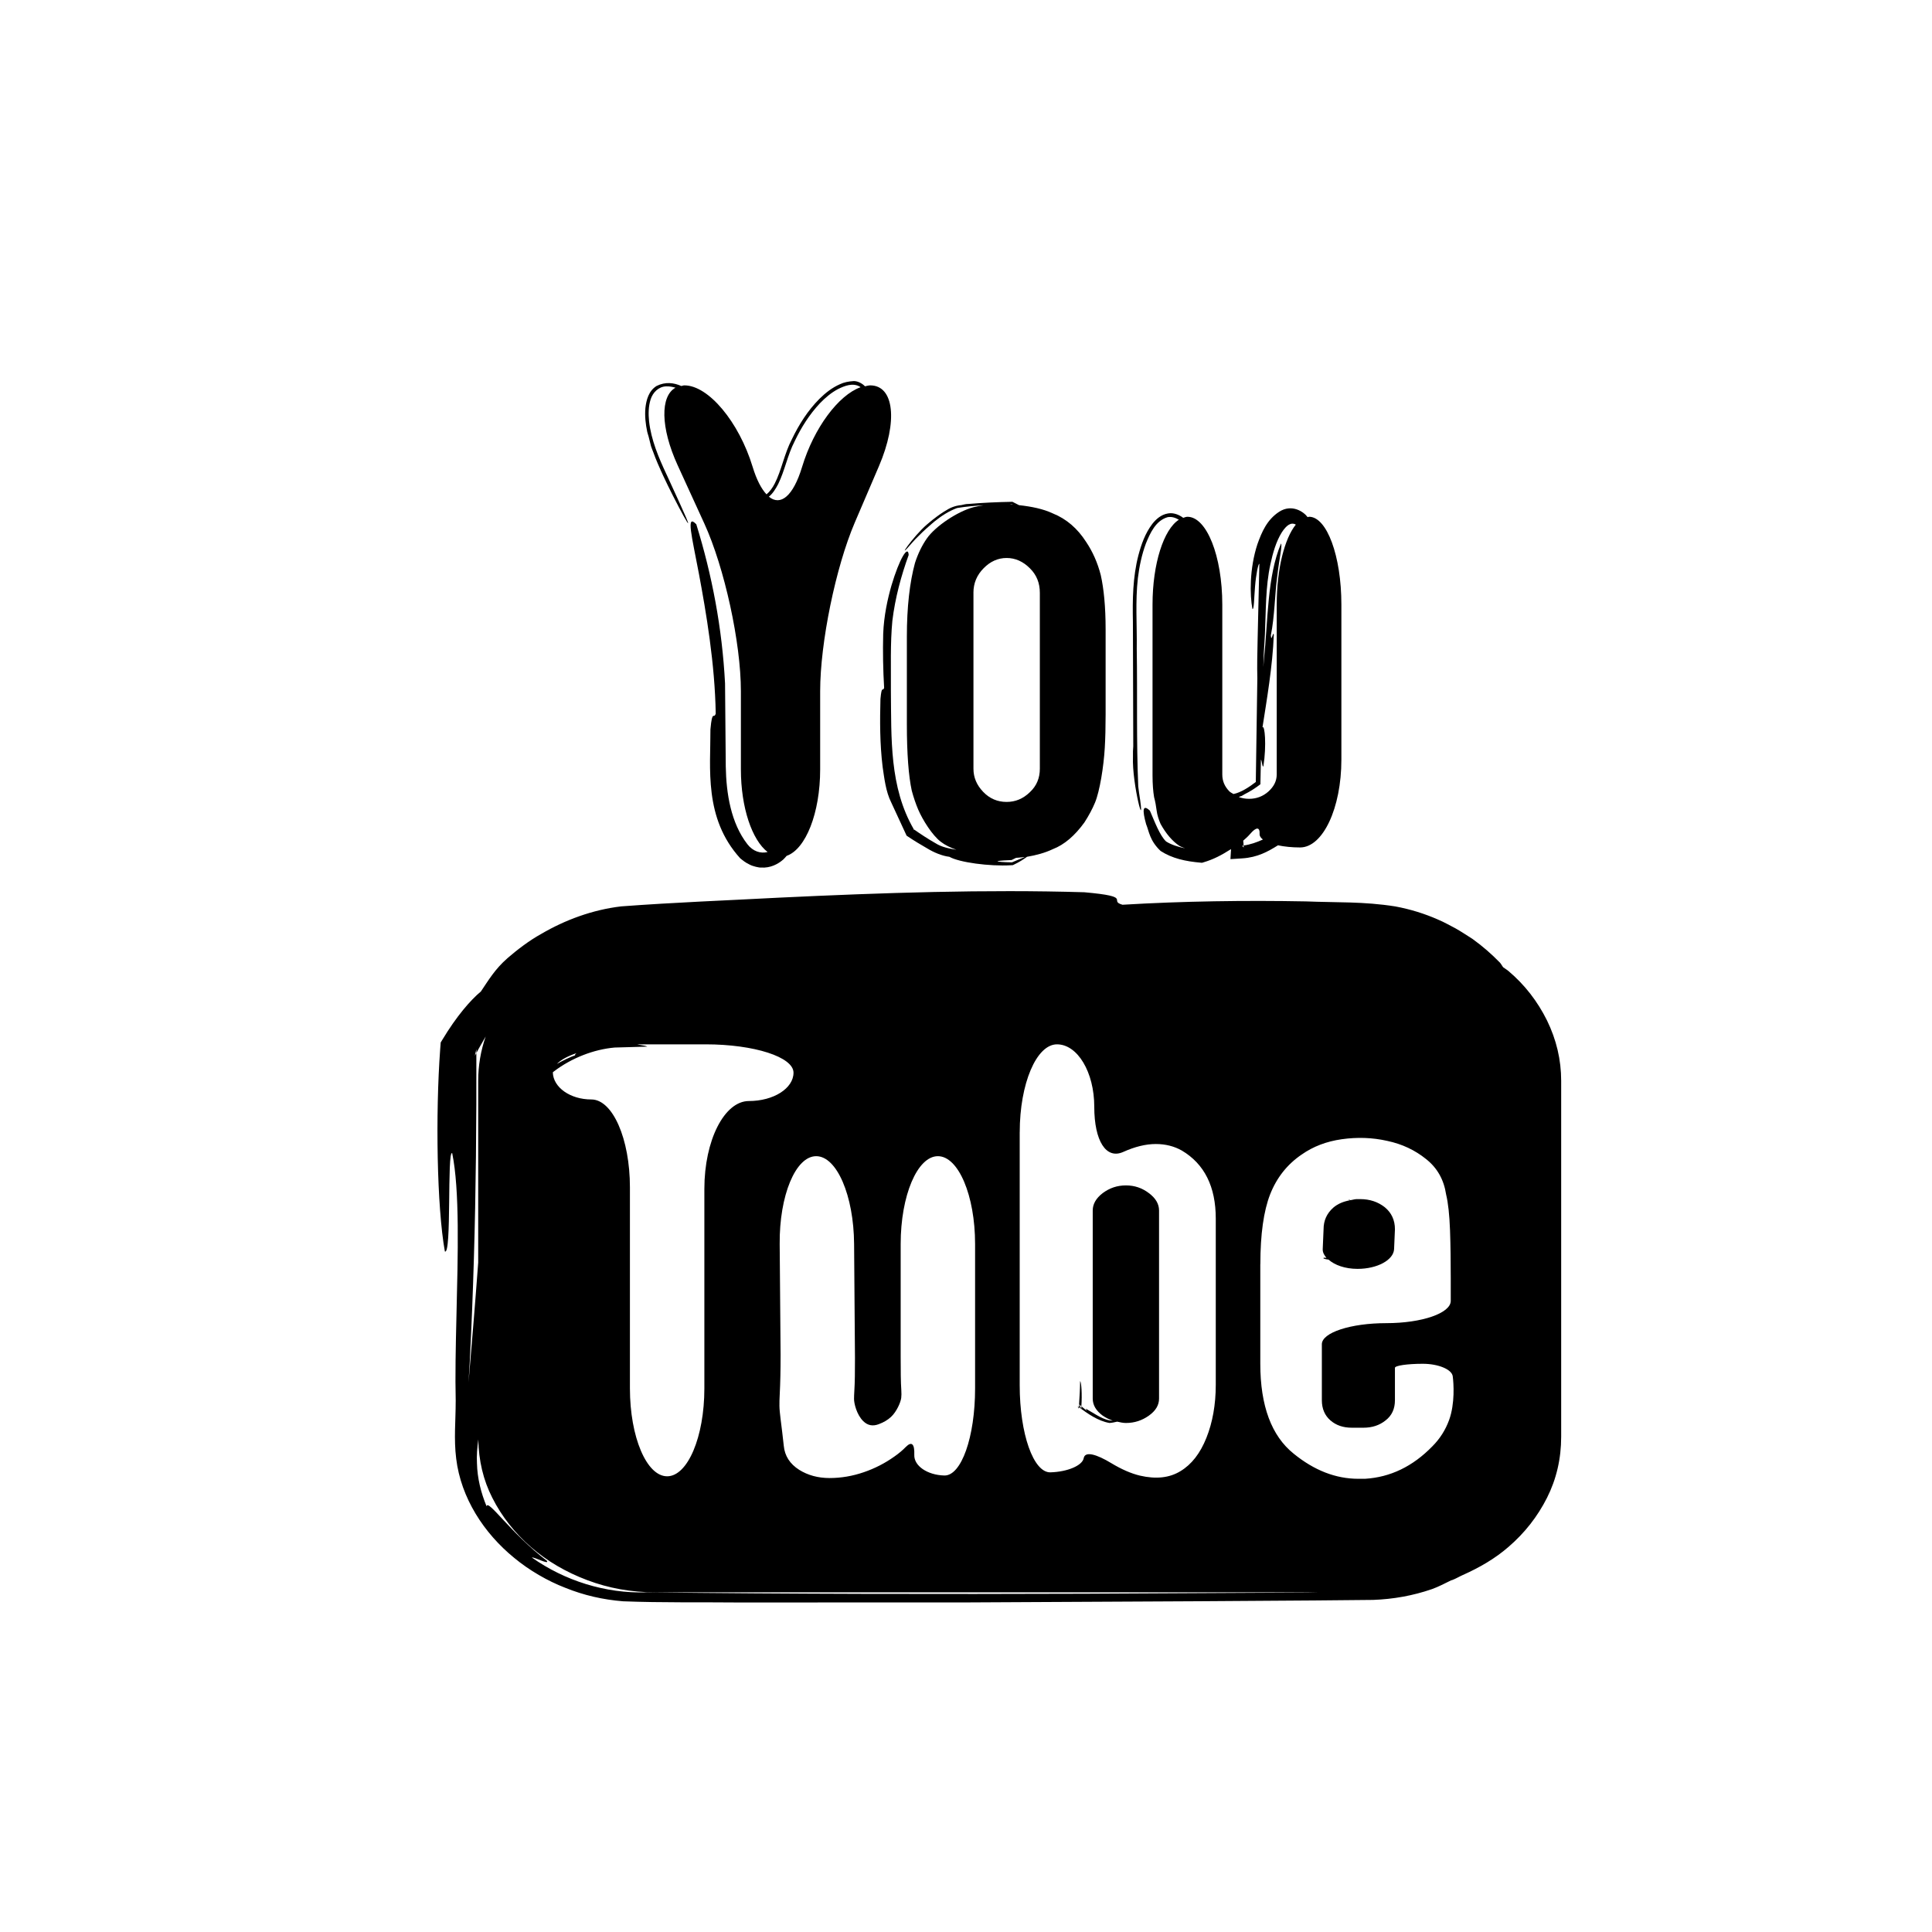
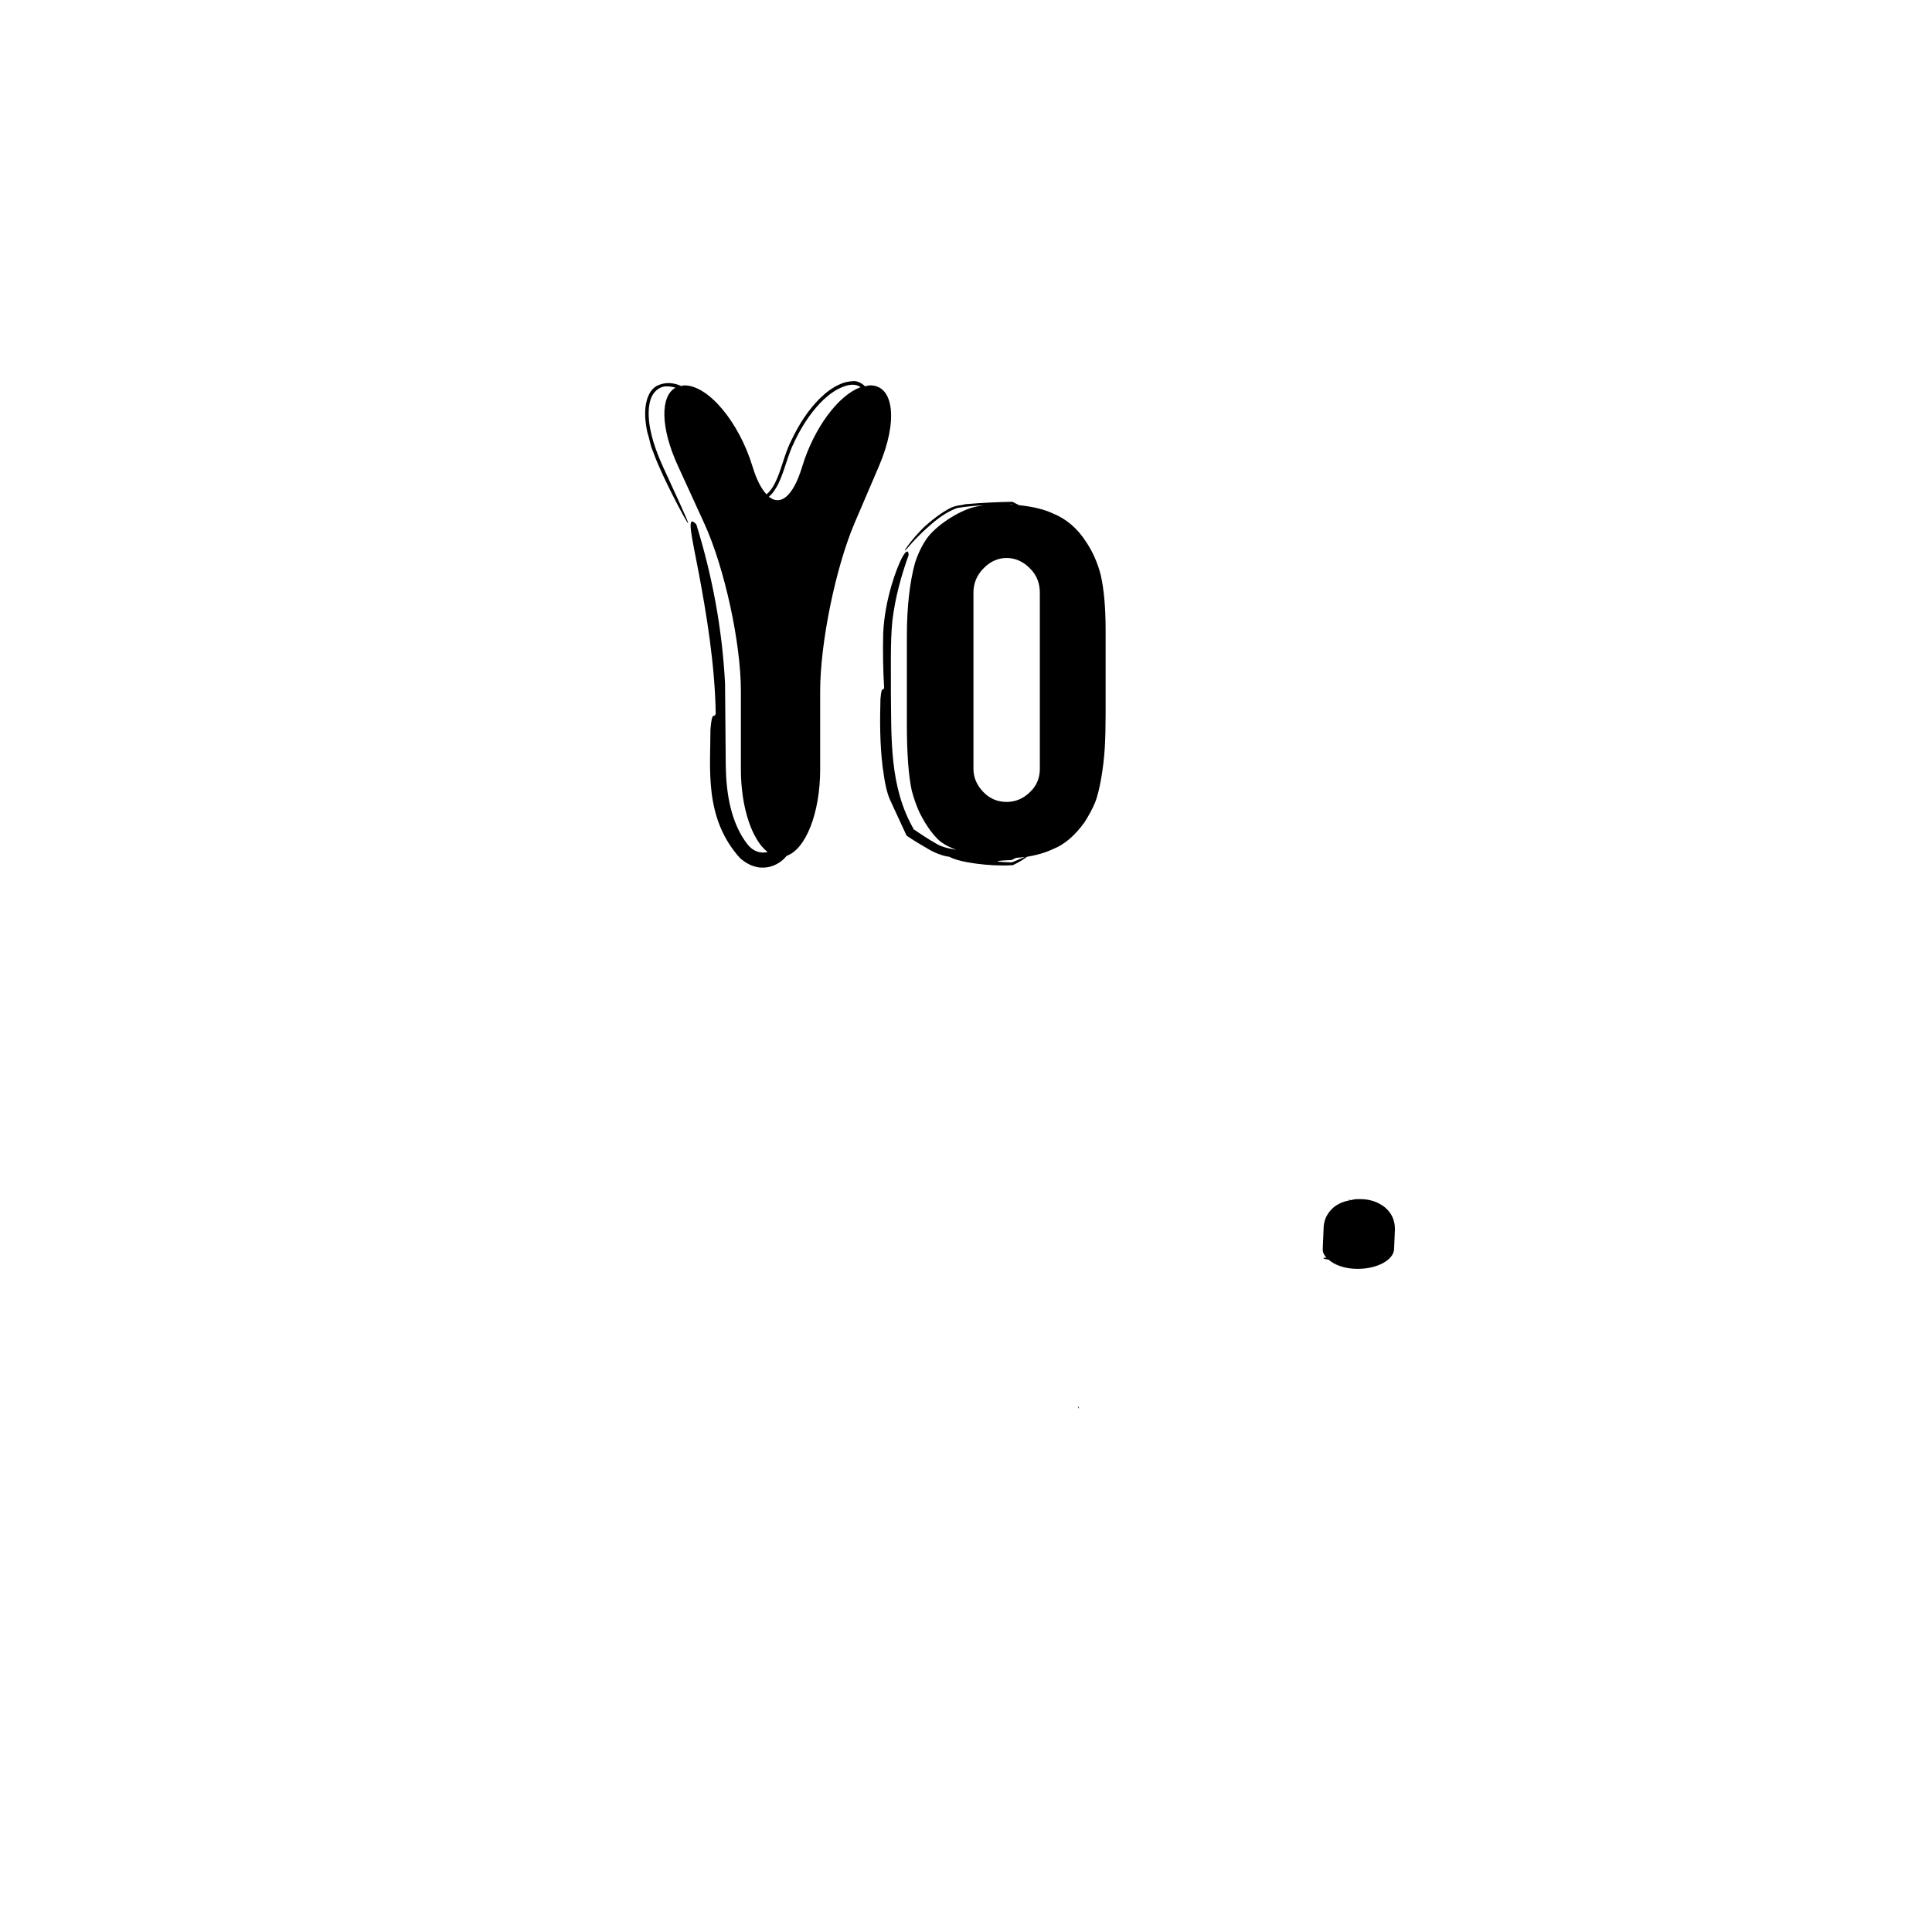
<svg xmlns="http://www.w3.org/2000/svg" version="1.1" id="Capa_1" x="0px" y="0px" width="64px" height="64px" viewBox="0 0 64 64" style="enable-background:new 0 0 64 64;" xml:space="preserve">
  <g>
-     <path d="M49.968,32.165c-0.054-0.046-0.12-0.081-0.176-0.125c-0.037-0.049-0.059-0.099-0.101-0.148   c-0.287-0.293-0.563-0.536-0.914-0.79c-0.18-0.114-0.378-0.246-0.565-0.351c-0.196-0.098-0.331-0.186-0.592-0.296   c-0.429-0.188-0.899-0.336-1.397-0.428c-1.055-0.168-1.948-0.125-2.96-0.167c-1.987-0.038-4.084-0.009-6.079,0.111   c-0.489-0.139,0.386-0.268-1.266-0.414c-3.259-0.098-6.667,0.015-10.111,0.179c-1.745,0.093-3.401,0.153-5.23,0.289   c-0.949,0.112-1.859,0.449-2.651,0.914c-0.397,0.218-0.81,0.537-1.112,0.799c-0.42,0.367-0.634,0.736-0.884,1.106   c-0.342,0.284-0.805,0.816-1.274,1.595l-0.057,0.094l-0.017,0.218c-0.158,2.149-0.111,5.228,0.155,6.706   c0.231,0.129,0.067-3.351,0.242-3.259c0.253,1.22,0.19,3.37,0.141,5.419c-0.024,0.996-0.044,1.965-0.024,2.796l-0.001,0.033   c0.001,0.612-0.065,1.219,0.017,1.873c0.158,1.303,0.919,2.473,1.927,3.292c0.488,0.406,1.11,0.765,1.677,0.983   c0.625,0.254,1.261,0.397,1.924,0.451c1.298,0.05,2.529,0.026,3.804,0.039l7.626-0.002l7.666-0.039l3.832-0.026l1.92-0.018   c0.661-0.024,1.316-0.139,1.946-0.357c0.219-0.078,0.426-0.189,0.636-0.291c0.012-0.004,0.025-0.006,0.037-0.01   c0.122-0.046,0.228-0.112,0.345-0.164c0.559-0.249,1.074-0.547,1.518-0.933c0.54-0.465,0.964-1.008,1.277-1.628   c0.31-0.616,0.469-1.29,0.469-2.025V35.805c0-0.699-0.159-1.365-0.469-2.001C50.932,33.169,50.508,32.621,49.968,32.165z    M19.589,36.421c-0.701,0-1.265-0.401-1.276-0.899c0.012-0.01,0.024-0.02,0.036-0.03c0.3-0.228,0.629-0.408,0.97-0.541   c0.34-0.133,0.698-0.22,1.043-0.25l1.08-0.03c-0.025-0.02-0.138-0.044-0.334-0.073c0.037,0,0.073-0.003,0.11-0.003h2.158   c1.607,0,2.91,0.42,2.91,0.939c0,0.52-0.661,0.939-1.477,0.939c-0.815,0-1.476,1.303-1.476,2.91v6.611   c0,1.607-0.553,2.91-1.233,2.91c-0.681,0-1.233-1.303-1.233-2.91v-6.664C20.867,37.724,20.295,36.421,19.589,36.421z M19.06,34.955   c-0.193,0.069-0.402,0.17-0.612,0.289c0.131-0.135,0.351-0.256,0.649-0.357C19.05,34.925,19.03,34.953,19.06,34.955z    M25.828,41.209c-0.014-1.607,0.527-2.909,1.209-2.909c0.683,0,1.245,1.303,1.256,2.909l0.029,3.776   c0,0.449-0.003,0.812-0.021,1.09c-0.006,0.101-0.01,0.189-0.01,0.263c-0.002,0.146,0.085,0.524,0.307,0.741   c0.146,0.143,0.316,0.174,0.514,0.098c0.167-0.062,0.299-0.143,0.402-0.238c0.189-0.175,0.321-0.484,0.34-0.629   c0.009-0.072,0.01-0.16,0.003-0.263c-0.018-0.257-0.021-0.632-0.021-1.111v-3.727c0-1.607,0.553-2.909,1.233-2.909   s1.232,1.303,1.232,2.909v4.786c0,1.607-0.455,2.898-1.02,2.883c-0.562-0.015-1.008-0.32-0.994-0.684   c0.014-0.362-0.086-0.459-0.279-0.264c-0.107,0.111-0.235,0.218-0.381,0.32c-0.314,0.223-0.649,0.395-1.016,0.52   c-0.367,0.126-0.744,0.192-1.132,0.192c-0.382,0-0.718-0.093-1.003-0.271c-0.31-0.196-0.48-0.463-0.512-0.793   c-0.018-0.16-0.035-0.315-0.053-0.464c-0.028-0.256-0.088-0.639-0.091-0.858c-0.001-0.117,0.001-0.248,0.01-0.396   c0.018-0.35,0.028-0.781,0.028-1.299L25.828,41.209z M33.78,37.504c0-1.607,0.553-2.909,1.234-2.909   c0.683,0,1.235,0.925,1.235,2.067c0,1.142,0.397,1.752,0.96,1.497c0.387-0.174,0.746-0.262,1.08-0.262   c0.32,0,0.609,0.074,0.86,0.216c0.752,0.446,1.125,1.2,1.125,2.255v5.504c0,0.66-0.107,1.251-0.311,1.76   c-0.205,0.513-0.49,0.879-0.856,1.1c-0.368,0.226-0.812,0.273-1.345,0.15c-0.292-0.07-0.607-0.207-0.944-0.41   c-0.49-0.297-0.875-0.412-0.919-0.168c-0.045,0.244-0.537,0.453-1.102,0.469c-0.562,0.015-1.018-1.275-1.018-2.883V37.504z    M41.751,41.875c0-0.986,0.109-1.758,0.323-2.309c0.219-0.556,0.568-0.996,1.045-1.32c0.382-0.268,0.822-0.436,1.331-0.508   c0.511-0.072,1.012-0.056,1.503,0.055c0.497,0.105,0.924,0.309,1.287,0.602c0.374,0.296,0.59,0.685,0.664,1.171   c0.069,0.284,0.111,0.681,0.13,1.193c0.018,0.509,0.024,1.043,0.024,1.596v0.738c0,0.408-0.956,0.738-2.135,0.738   s-2.135,0.313-2.135,0.699c0,0.387,0,0.699,0,0.699v1.048v0.107c0,0.287,0.1,0.509,0.286,0.67c0.19,0.164,0.423,0.241,0.71,0.241   h0.381c0.285,0,0.528-0.077,0.733-0.241c0.209-0.161,0.311-0.383,0.311-0.67v-0.94v-0.133c0-0.074,0.414-0.134,0.924-0.134   c0.512,0,0.962,0.186,0.991,0.415c0.03,0.23,0.077,0.9-0.119,1.444c-0.121,0.333-0.307,0.627-0.559,0.878   c-0.645,0.662-1.387,1.022-2.229,1.073c-0.074,0-0.145,0-0.219,0c-0.752,0-1.465-0.28-2.142-0.831   c-0.737-0.59-1.107-1.588-1.107-2.98V41.875z M15.698,41.694c0.067-2.243,0.088-4.517,0.082-6.811   c-0.016,0.03-0.035,0.06-0.05,0.09l0.051-0.22c0,0.043-0.001,0.086,0,0.13c0.094-0.182,0.204-0.364,0.308-0.547   c-0.165,0.473-0.248,0.962-0.248,1.469v6.018c-0.097,1.318-0.208,2.642-0.32,3.968l0.041-0.695   C15.619,43.971,15.665,42.837,15.698,41.694z M43.305,52.755l-7.354,0.039c-4.896,0.017-9.765,0.011-14.538-0.046   c-1.356,0.045-2.71-0.387-3.794-1.153c0.073-0.027,0.581,0.255,0.5,0.11c-1.185-0.897-1.962-2.068-2-1.806   c-0.185-0.444-0.308-0.93-0.319-1.429c-0.015-0.254,0.009-0.514,0.045-0.787c0.012,0.7,0.163,1.345,0.464,1.935   c0.313,0.62,0.744,1.163,1.276,1.628c0.537,0.467,1.158,0.83,1.867,1.098c0.709,0.268,1.464,0.404,2.265,0.404h22.436   C43.869,52.746,43.586,52.745,43.305,52.755z" />
    <path d="M43.862,41.663c-0.062,0.019,0.009,0.045,0.148,0.064c0.203,0.18,0.545,0.306,0.961,0.306c0.653,0,1.194-0.294,1.21-0.656   c0.016-0.363,0.028-0.656,0.028-0.656c0-0.307-0.116-0.548-0.335-0.729c-0.226-0.178-0.497-0.27-0.818-0.27H44.95   c-0.077,0-0.141,0.024-0.212,0.036c-0.03-0.009-0.058-0.023-0.089-0.03c0.005,0.005,0.025,0.016,0.062,0.033   c0.001,0,0.002,0.001,0.003,0.001c-0.204,0.038-0.392,0.109-0.548,0.244c-0.216,0.193-0.321,0.428-0.321,0.715l-0.028,0.656   c-0.005,0.106,0.047,0.203,0.124,0.291C43.915,41.666,43.888,41.665,43.862,41.663z" />
-     <path d="M41.148,28.435c0.512-0.033,0.85-0.224,1.187-0.433c0.21,0.044,0.461,0.071,0.732,0.071c0.756,0,1.368-1.303,1.368-2.909   v-5.137c0-1.606-0.48-2.909-1.071-2.909c-0.016,0-0.031,0.011-0.047,0.013c-0.129-0.179-0.524-0.448-0.943-0.178   c-0.408,0.266-0.579,0.678-0.721,1.076c-0.264,0.802-0.254,1.688-0.164,2.146c0.055,0.026,0.052-0.348,0.086-0.745   c0.03-0.39,0.109-0.779,0.143-0.75l-0.057,2.474c-0.011,0.469-0.021,0.924-0.01,1.31L41.6,25.904   c-0.222,0.173-0.495,0.349-0.739,0.399c-0.043-0.029-0.092-0.047-0.131-0.083c-0.162-0.163-0.24-0.347-0.24-0.564v-5.628   c0-1.606-0.517-2.909-1.155-2.909c-0.048,0-0.093,0.021-0.139,0.035c-0.138-0.104-0.321-0.178-0.502-0.146   c-0.232,0.037-0.4,0.192-0.521,0.345c-0.241,0.317-0.366,0.681-0.462,1.042c-0.189,0.726-0.196,1.482-0.182,2.203l0.012,4.125   c-0.01,0.1-0.013,0.215-0.01,0.34c-0.039,0.918,0.44,2.69,0.203,1.207c-0.007-0.063-0.017-0.137-0.028-0.218   c-0.065-1.487-0.025-3.023-0.05-4.56c0.012-0.778-0.051-1.565,0.038-2.342c0.047-0.388,0.128-0.774,0.264-1.143   c0.142-0.349,0.327-0.762,0.722-0.875c0.142-0.024,0.261,0.02,0.371,0.085c-0.5,0.319-0.872,1.452-0.872,2.811V24.5v1.179   c0,0.305,0.021,0.548,0.052,0.729c0.039,0.143,0.065,0.291,0.084,0.442c0.019,0.148,0.068,0.3,0.131,0.444   c0.178,0.32,0.383,0.565,0.618,0.723c0.057,0.038,0.131,0.056,0.194,0.085c-0.235-0.048-0.458-0.119-0.628-0.226   c-0.211-0.197-0.379-0.655-0.538-1.021c-0.242-0.228-0.256-0.019-0.125,0.448c0.097,0.233,0.115,0.542,0.479,0.886   c0.385,0.249,0.822,0.344,1.338,0.389l0.032,0.003l0.048-0.014c0.345-0.102,0.605-0.243,0.892-0.425   c0.008-0.004,0.016-0.006,0.024-0.01l-0.02,0.328L41.148,28.435z M41.2,28.075l-0.052-0.055c0.016-0.002,0.032-0.01,0.048-0.012   c-0.001-0.054-0.007-0.107-0.013-0.16c0.088-0.075,0.17-0.152,0.231-0.224c0.197-0.232,0.325-0.239,0.312,0.005   c-0.004,0.065,0.037,0.125,0.11,0.181c-0.207,0.094-0.42,0.169-0.64,0.198C41.197,28.031,41.2,28.053,41.2,28.075z M42.459,17.639   c0.16-0.248,0.309-0.348,0.467-0.261c-0.372,0.456-0.633,1.468-0.633,2.649v5.628c0,0.218-0.095,0.401-0.274,0.564   c-0.178,0.159-0.392,0.243-0.642,0.243c-0.127,0-0.238-0.022-0.34-0.058c0.016-0.006,0.03-0.017,0.047-0.023   c0.012-0.003,0.022-0.003,0.035-0.008c0.039-0.017,0.074-0.044,0.112-0.064c0.183-0.091,0.357-0.203,0.517-0.326l0.004-0.003   v-0.007c0.004-0.271,0.012-0.535,0.017-0.804c0.031-0.006,0.047,0.28,0.083,0.212c0.109-0.697,0.044-1.388-0.031-1.284   c0.137-0.878,0.338-2.045,0.375-3.066c-0.024-0.16-0.079,0.282-0.098,0.016c0.126-0.607,0.133-1.389,0.213-1.959   c0.067-0.596,0.175-1.027,0.124-1.083c-0.462,1.103-0.426,2.515-0.569,3.884c-0.006,0.069-0.01,0.138-0.016,0.207   c0.005-0.164,0.011-0.328,0.017-0.491c0.01-0.198,0.027-0.39,0.035-0.589c0.036-0.789,0.017-1.573,0.182-2.325   C42.164,18.319,42.272,17.939,42.459,17.639z" />
    <polygon points="35.742,46.521 35.745,46.527 35.746,46.524  " />
-     <path d="M35.78,45.753c-0.002,0.253-0.017,0.511-0.035,0.771l0.077,0.063C35.849,46.19,35.822,45.775,35.78,45.753z" />
-     <path d="M37.009,47.094c0.094,0.021,0.186,0.044,0.289,0.044c0.286,0,0.536-0.084,0.762-0.245c0.226-0.161,0.335-0.349,0.335-0.562   v-6.232c0-0.213-0.109-0.405-0.335-0.574c-0.226-0.172-0.476-0.257-0.762-0.257c-0.29,0-0.54,0.085-0.772,0.257   c-0.219,0.169-0.328,0.361-0.328,0.574v6.232c0,0.213,0.109,0.4,0.328,0.562c0.107,0.074,0.218,0.127,0.335,0.168   c-0.288,0.003-0.601-0.235-0.88-0.39c-0.056-0.02,0.076,0.075-0.013,0.035l-0.144-0.119c-0.002,0.027-0.002,0.053-0.004,0.08   l-0.073-0.139c-0.002,0.03-0.002,0.06-0.004,0.09c0.301,0.218,0.629,0.454,1.011,0.52C36.84,47.132,36.924,47.114,37.009,47.094z" />
    <path d="M35.741,46.617c-0.014-0.01-0.03-0.021-0.044-0.032l0.042,0.081C35.74,46.65,35.74,46.634,35.741,46.617z" />
    <path d="M29.522,26.58l0.486,1.05l0.024,0.052l0.034,0.023c0.219,0.147,0.43,0.274,0.652,0.401   c0.211,0.129,0.486,0.247,0.733,0.277c0.317,0.183,1.321,0.322,2.046,0.279l0.054-0.003l0.024-0.011   c0.193-0.091,0.337-0.185,0.447-0.266c0.304-0.052,0.594-0.129,0.857-0.254c0.374-0.145,0.724-0.441,1.045-0.886   c0.146-0.227,0.263-0.446,0.35-0.655c0.157-0.378,0.288-1.201,0.323-1.812c0.019-0.322,0.028-0.691,0.028-1.109v-2.815   c0-0.753-0.06-1.353-0.161-1.801c-0.106-0.412-0.268-0.776-0.485-1.099c-0.288-0.449-0.654-0.762-1.1-0.942   c-0.317-0.15-0.703-0.229-1.123-0.275c-0.07-0.033-0.137-0.074-0.208-0.106l-0.011-0.005h-0.013   c-0.485,0.009-0.964,0.03-1.442,0.071c-0.085-0.002-0.163,0.023-0.243,0.039c-0.036,0.002-0.087,0.007-0.165,0.027   c-0.073,0.019-0.157,0.047-0.264,0.105c-0.006,0.004-0.012,0.009-0.018,0.012c-0.167,0.093-0.322,0.204-0.47,0.321   c-0.006,0.005-0.013,0.008-0.019,0.013c-0.018,0.013-0.04,0.034-0.059,0.049c-0.016,0.013-0.034,0.026-0.05,0.04   c-0.02,0.014-0.043,0.037-0.064,0.055c-0.007,0.006-0.015,0.013-0.023,0.019c-0.455,0.386-1.084,1.301-0.496,0.61   c0.033-0.035,0.071-0.077,0.116-0.127c0.149-0.155,0.305-0.303,0.468-0.443c0.026-0.023,0.052-0.047,0.079-0.07   c0.03-0.025,0.059-0.051,0.09-0.076c0.227-0.182,0.47-0.339,0.74-0.439c0.288-0.048,0.583-0.074,0.879-0.091   c-0.117,0.019-0.234,0.037-0.343,0.066c-0.522,0.141-1.249,0.623-1.536,1.032c-0.16,0.229-0.293,0.5-0.394,0.812   c-0.174,0.639-0.269,1.456-0.269,2.441v2.899c0,0.987,0.057,1.716,0.162,2.202c0.063,0.234,0.135,0.443,0.214,0.629   c0.146,0.34,0.464,0.85,0.748,1.066c0.146,0.113,0.324,0.196,0.517,0.265c-0.251-0.042-0.492-0.089-0.695-0.219   c-0.243-0.138-0.487-0.298-0.716-0.459c0.007,0.012,0.011,0.024,0.018,0.035l-0.036-0.047c0.006,0.004,0.013,0.008,0.018,0.012   c-0.812-1.397-0.741-3.016-0.759-4.58c0.006-0.786-0.024-1.573,0.049-2.331c0.092-0.758,0.291-1.488,0.54-2.177   c-0.019-0.348-0.307,0.124-0.571,1.013c-0.127,0.445-0.25,0.994-0.273,1.601c-0.015,0.591-0.004,1.2,0.031,1.787   c-0.041,0.144-0.079-0.113-0.122,0.372c-0.019,0.717-0.022,1.473,0.072,2.246C29.293,25.771,29.341,26.22,29.522,26.58z    M33.543,28.558l-0.022,0.008h-0.022c-0.24-0.004-0.468-0.018-0.454-0.041c0.124-0.02,0.279-0.028,0.454-0.035l0.011,0l0.005-0.003   c0.044-0.02,0.097-0.048,0.143-0.07c0.099-0.007,0.199-0.014,0.294-0.029C33.861,28.42,33.709,28.493,33.543,28.558z    M33.524,16.702c0.008,0.004,0.016,0.008,0.024,0.012c-0.035-0.002-0.067-0.008-0.103-0.009   C33.471,16.704,33.497,16.703,33.524,16.702z M32.246,19.639c0-0.323,0.116-0.592,0.338-0.815c0.219-0.225,0.476-0.34,0.762-0.34   c0.287,0,0.544,0.115,0.769,0.34c0.227,0.224,0.331,0.492,0.331,0.815v5.827c0,0.303-0.104,0.566-0.331,0.777   c-0.226,0.219-0.482,0.322-0.769,0.322c-0.303,0-0.564-0.111-0.775-0.332c-0.219-0.227-0.324-0.482-0.324-0.768V19.639z" />
    <path d="M23.534,24.162c0.006,1.276-0.225,2.936,0.986,4.27c0.092,0.076,0.186,0.15,0.308,0.206   c0.104,0.06,0.333,0.109,0.383,0.101c0.305,0.02,0.554-0.11,0.731-0.262c0.045-0.04,0.078-0.084,0.117-0.126   c0.629-0.219,1.11-1.413,1.11-2.865v-2.59c0-1.606,0.514-4.107,1.146-5.584l0.802-1.872c0.634-1.477,0.503-2.674-0.29-2.674   c-0.056,0-0.115,0.019-0.173,0.031c-0.097-0.104-0.264-0.184-0.39-0.172c-0.153,0.009-0.305,0.039-0.436,0.101   c-0.268,0.116-0.487,0.293-0.683,0.486c-0.389,0.39-0.68,0.854-0.913,1.339c-0.253,0.481-0.343,1.033-0.57,1.471   c-0.07,0.137-0.165,0.269-0.271,0.354c-0.167-0.181-0.326-0.474-0.459-0.911c-0.453-1.49-1.465-2.699-2.259-2.699   c-0.039,0-0.068,0.015-0.103,0.021c-0.251-0.111-0.529-0.145-0.817-0.003c-0.267,0.162-0.344,0.471-0.373,0.729   c-0.025,0.27,0.007,0.535,0.06,0.792c0.01,0.053,0.033,0.101,0.045,0.153c0.021,0.09,0.047,0.193,0.081,0.324   c0.02,0.064,0.047,0.124,0.07,0.186c0.024,0.065,0.047,0.13,0.073,0.194c0.052,0.13,0.106,0.258,0.164,0.384   c0.005,0.011,0.008,0.023,0.014,0.034c0.012,0.026,0.026,0.056,0.039,0.084c0.014,0.031,0.028,0.064,0.043,0.095   c0.328,0.717,1.287,2.527,0.561,0.94c-0.007-0.017-0.016-0.033-0.023-0.05c-0.019-0.043-0.036-0.079-0.058-0.128l-0.13-0.283   l-0.145-0.317l-0.08-0.175c-0.005-0.01-0.012-0.025-0.017-0.035c-0.262-0.562-0.505-1.133-0.576-1.755   c-0.024-0.243-0.022-0.494,0.052-0.726c0.072-0.228,0.263-0.423,0.511-0.431c0.108-0.005,0.212,0.015,0.313,0.044   c-0.506,0.277-0.501,1.318,0.07,2.567l0.884,1.931c0.669,1.461,1.212,3.948,1.212,5.555v2.59c0,1.272,0.371,2.343,0.885,2.738   c-0.232,0.06-0.488-0.022-0.671-0.26c-0.542-0.698-0.7-1.672-0.715-2.574l-0.024-2.753c-0.095-1.828-0.43-3.585-0.952-5.269   c-0.352-0.369-0.148,0.394,0.087,1.641c0.237,1.266,0.531,2.99,0.556,4.63C23.647,23.841,23.595,23.48,23.534,24.162z    M25.779,16.034c0.221-0.453,0.31-0.962,0.544-1.415c0.218-0.458,0.491-0.891,0.839-1.261c0.176-0.183,0.372-0.349,0.597-0.469   c0.217-0.107,0.497-0.222,0.735-0.074c0.005,0.004,0.007,0.009,0.011,0.013c-0.727,0.261-1.541,1.341-1.934,2.637   c-0.298,0.983-0.718,1.304-1.101,0.989C25.604,16.345,25.7,16.185,25.779,16.034z" />
  </g>
</svg>